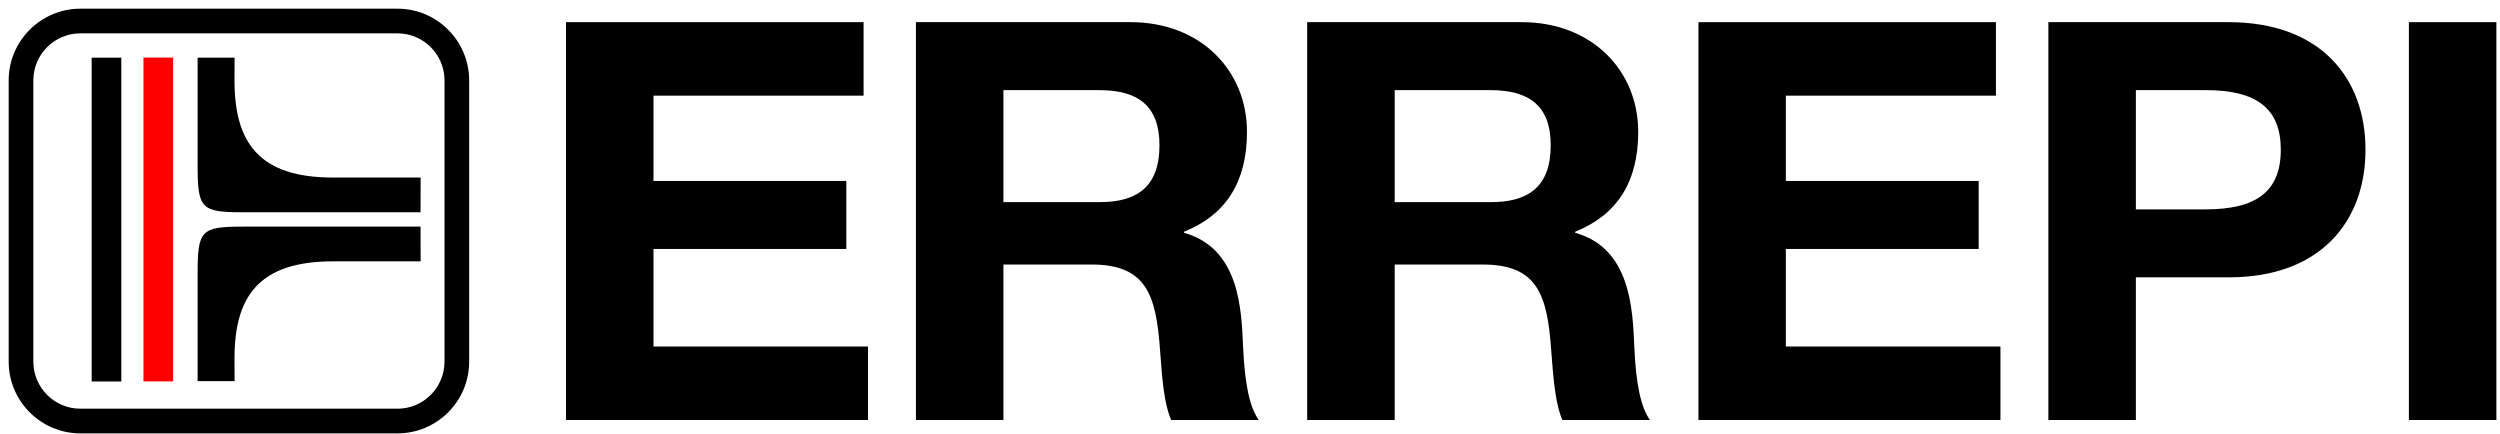
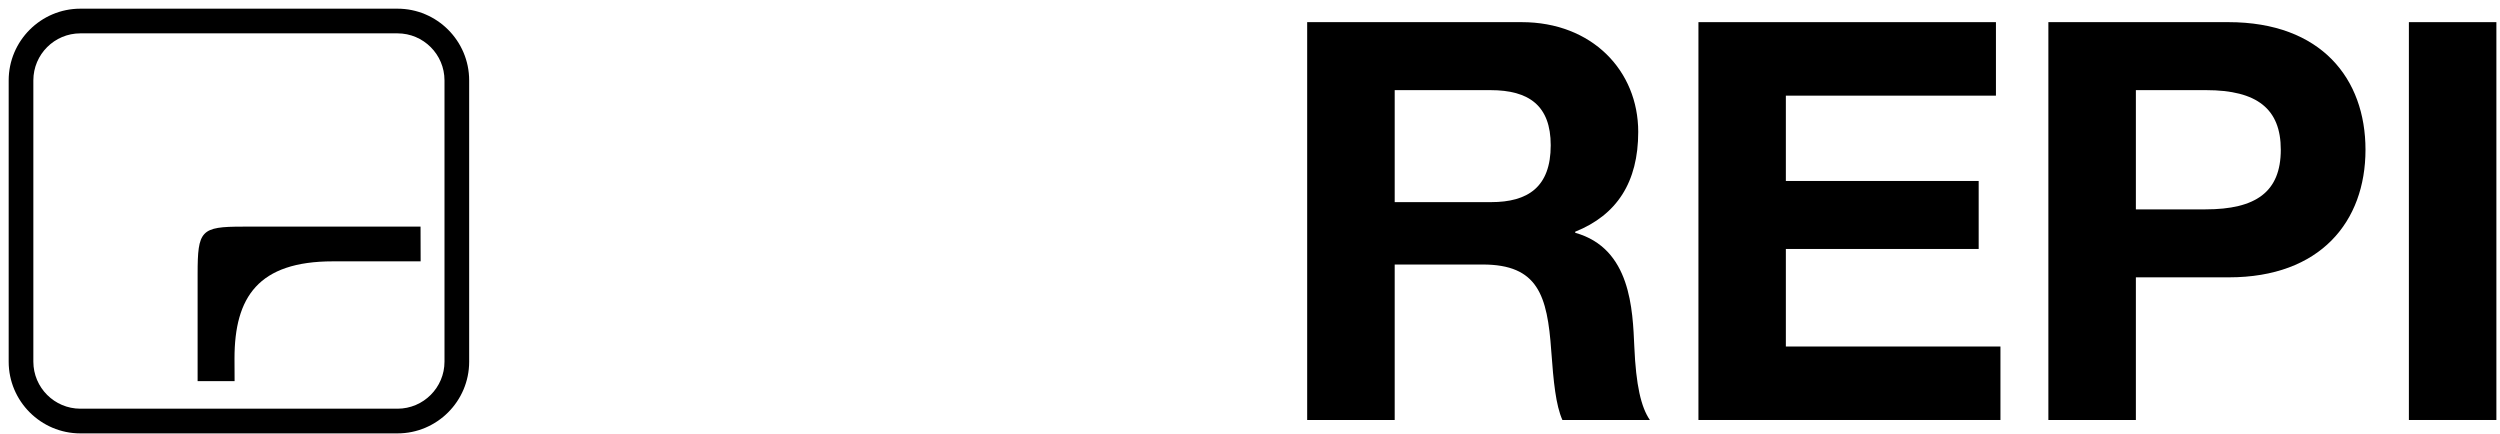
<svg xmlns="http://www.w3.org/2000/svg" xmlns:ns1="http://sodipodi.sourceforge.net/DTD/sodipodi-0.dtd" xmlns:ns2="http://www.inkscape.org/namespaces/inkscape" version="1.1" id="svg2" xml:space="preserve" width="144" height="25" viewBox="0 0 144 25" ns1:docname="logo-1.svg" ns2:version="1.1.2 (0a00cf5339, 2022-02-04)">
  <defs id="defs6" />
  <ns1:namedview id="namedview4" pagecolor="#ffffff" bordercolor="#666666" borderopacity="1.0" ns2:pageshadow="2" ns2:pageopacity="0.0" ns2:pagecheckerboard="0" showgrid="false" ns2:zoom="3.2949212" ns2:cx="-3.4902201" ns2:cy="35.812693" ns2:window-width="2048" ns2:window-height="1083" ns2:window-x="0" ns2:window-y="32" ns2:window-maximized="1" ns2:current-layer="g10" />
  <g id="g8" ns2:groupmode="layer" ns2:label="logo" transform="matrix(1.333,0,0,1.333,0,1.05e-6)">
    <g id="g10">
      <path d="M 1.441,15.629 V 3.473 c 0,-1.121 0.911,-2.032 2.032,-2.032 h 13.703 c 1.121,0 2.031,0.911 2.031,2.032 v 12.156 c 0,1.117 -0.91,2.031 -2.031,2.031 H 3.473 c -1.121,0 -2.032,-0.914 -2.032,-2.031 M 3.473,0.375 c -1.707,0 -3.098,1.391 -3.098,3.098 v 12.156 c 0,1.707 1.391,3.098 3.098,3.098 h 13.703 c 1.707,0 3.097,-1.391 3.097,-3.098 V 3.473 c 0,-1.707 -1.39,-3.098 -3.097,-3.098 z" style="fill:#000000;fill-opacity:1;fill-rule:nonzero;stroke:none" id="path38" />
-       <path d="M 3.961,2.492 H 5.242 V 16.484 H 3.961 Z" style="fill:#000000;fill-opacity:1;fill-rule:evenodd;stroke:none" id="path40" />
-       <path d="M 6.199,2.488 H 7.48 V 16.48 H 6.199 Z" style="fill:#ff0000;fill-opacity:1;fill-rule:evenodd;stroke:none" id="path42" />
-       <path d="m 8.539,2.492 v 4.633 c 0,1.891 0.141,2.047 1.953,2.047 1.778,0 7.68,0 7.68,0 l 0.004,-1.5 h -3.789 c -3.227,0 -4.254,-1.543 -4.254,-4.199 l 0.004,-0.981 z" style="fill:#000000;fill-opacity:1;fill-rule:nonzero;stroke:none" id="path44" />
      <path d="M 8.539,16.469 V 11.84 c 0,-1.891 0.141,-2.047 1.953,-2.047 1.778,0 7.68,0 7.68,0 l 0.004,1.5 h -3.789 c -3.227,0 -4.254,1.543 -4.254,4.199 l 0.004,0.977 z" style="fill:#000000;fill-opacity:1;fill-rule:nonzero;stroke:none" id="path46" />
-       <path d="M 37.316,0.957 V 4.133 H 28.238 V 7.82 h 8.332 v 2.938 h -8.332 v 4.215 h 9.27 v 3.175 H 24.457 V 0.957 Z" style="fill:#000000;fill-opacity:1;fill-rule:nonzero;stroke:none" id="path48" />
-       <path d="m 47.527,8.734 c 1.59,0 2.575,-0.648 2.575,-2.457 0,-1.711 -0.938,-2.382 -2.598,-2.382 h -4.145 v 4.839 z m 1.325,-7.777 c 3.035,0 5.031,2.094 5.031,4.742 0,2.168 -0.914,3.59 -2.719,4.313 v 0.047 c 2.406,0.675 2.481,3.324 2.551,4.937 0.074,1.637 0.289,2.602 0.676,3.152 H 50.609 C 50.32,17.5 50.223,16.512 50.129,15.164 49.961,12.758 49.551,11.43 47.164,11.43 h -3.805 v 6.718 H 39.578 V 0.957 Z" style="fill:#000000;fill-opacity:1;fill-rule:nonzero;stroke:none" id="path50" />
      <path d="m 64.43,8.734 c 1.59,0 2.578,-0.648 2.578,-2.457 0,-1.711 -0.938,-2.382 -2.602,-2.382 h -4.14 v 4.839 z m 1.324,-7.777 c 3.035,0 5.035,2.094 5.035,4.742 0,2.168 -0.918,3.59 -2.723,4.313 v 0.047 c 2.411,0.675 2.481,3.324 2.555,4.937 0.07,1.637 0.289,2.602 0.672,3.152 H 67.512 C 67.227,17.5 67.129,16.512 67.031,15.164 66.863,12.758 66.453,11.43 64.07,11.43 h -3.804 v 6.718 H 56.484 V 0.957 Z" style="fill:#000000;fill-opacity:1;fill-rule:nonzero;stroke:none" id="path52" />
      <path d="M 86.246,0.957 V 4.133 H 77.168 V 7.82 H 85.5 v 2.938 h -8.332 v 4.215 h 9.273 v 3.175 H 73.391 V 0.957 Z" style="fill:#000000;fill-opacity:1;fill-rule:nonzero;stroke:none" id="path54" />
      <path d="m 95.301,9.047 c 2.168,0 3.254,-0.746 3.254,-2.578 0,-1.754 -1.012,-2.574 -3.231,-2.574 h -3.031 v 5.152 z m 0.988,-8.09 c 4.023,0 5.926,2.453 5.926,5.512 0,3.109 -1.953,5.515 -5.903,5.515 h -4.019 v 6.164 H 88.512 V 0.957 Z" style="fill:#000000;fill-opacity:1;fill-rule:nonzero;stroke:none" id="path56" />
      <path d="m 104.09,0.957 h 3.781 v 17.191 h -3.781 z" style="fill:#000000;fill-opacity:1;fill-rule:evenodd;stroke:none" id="path58" />
    </g>
  </g>
</svg>